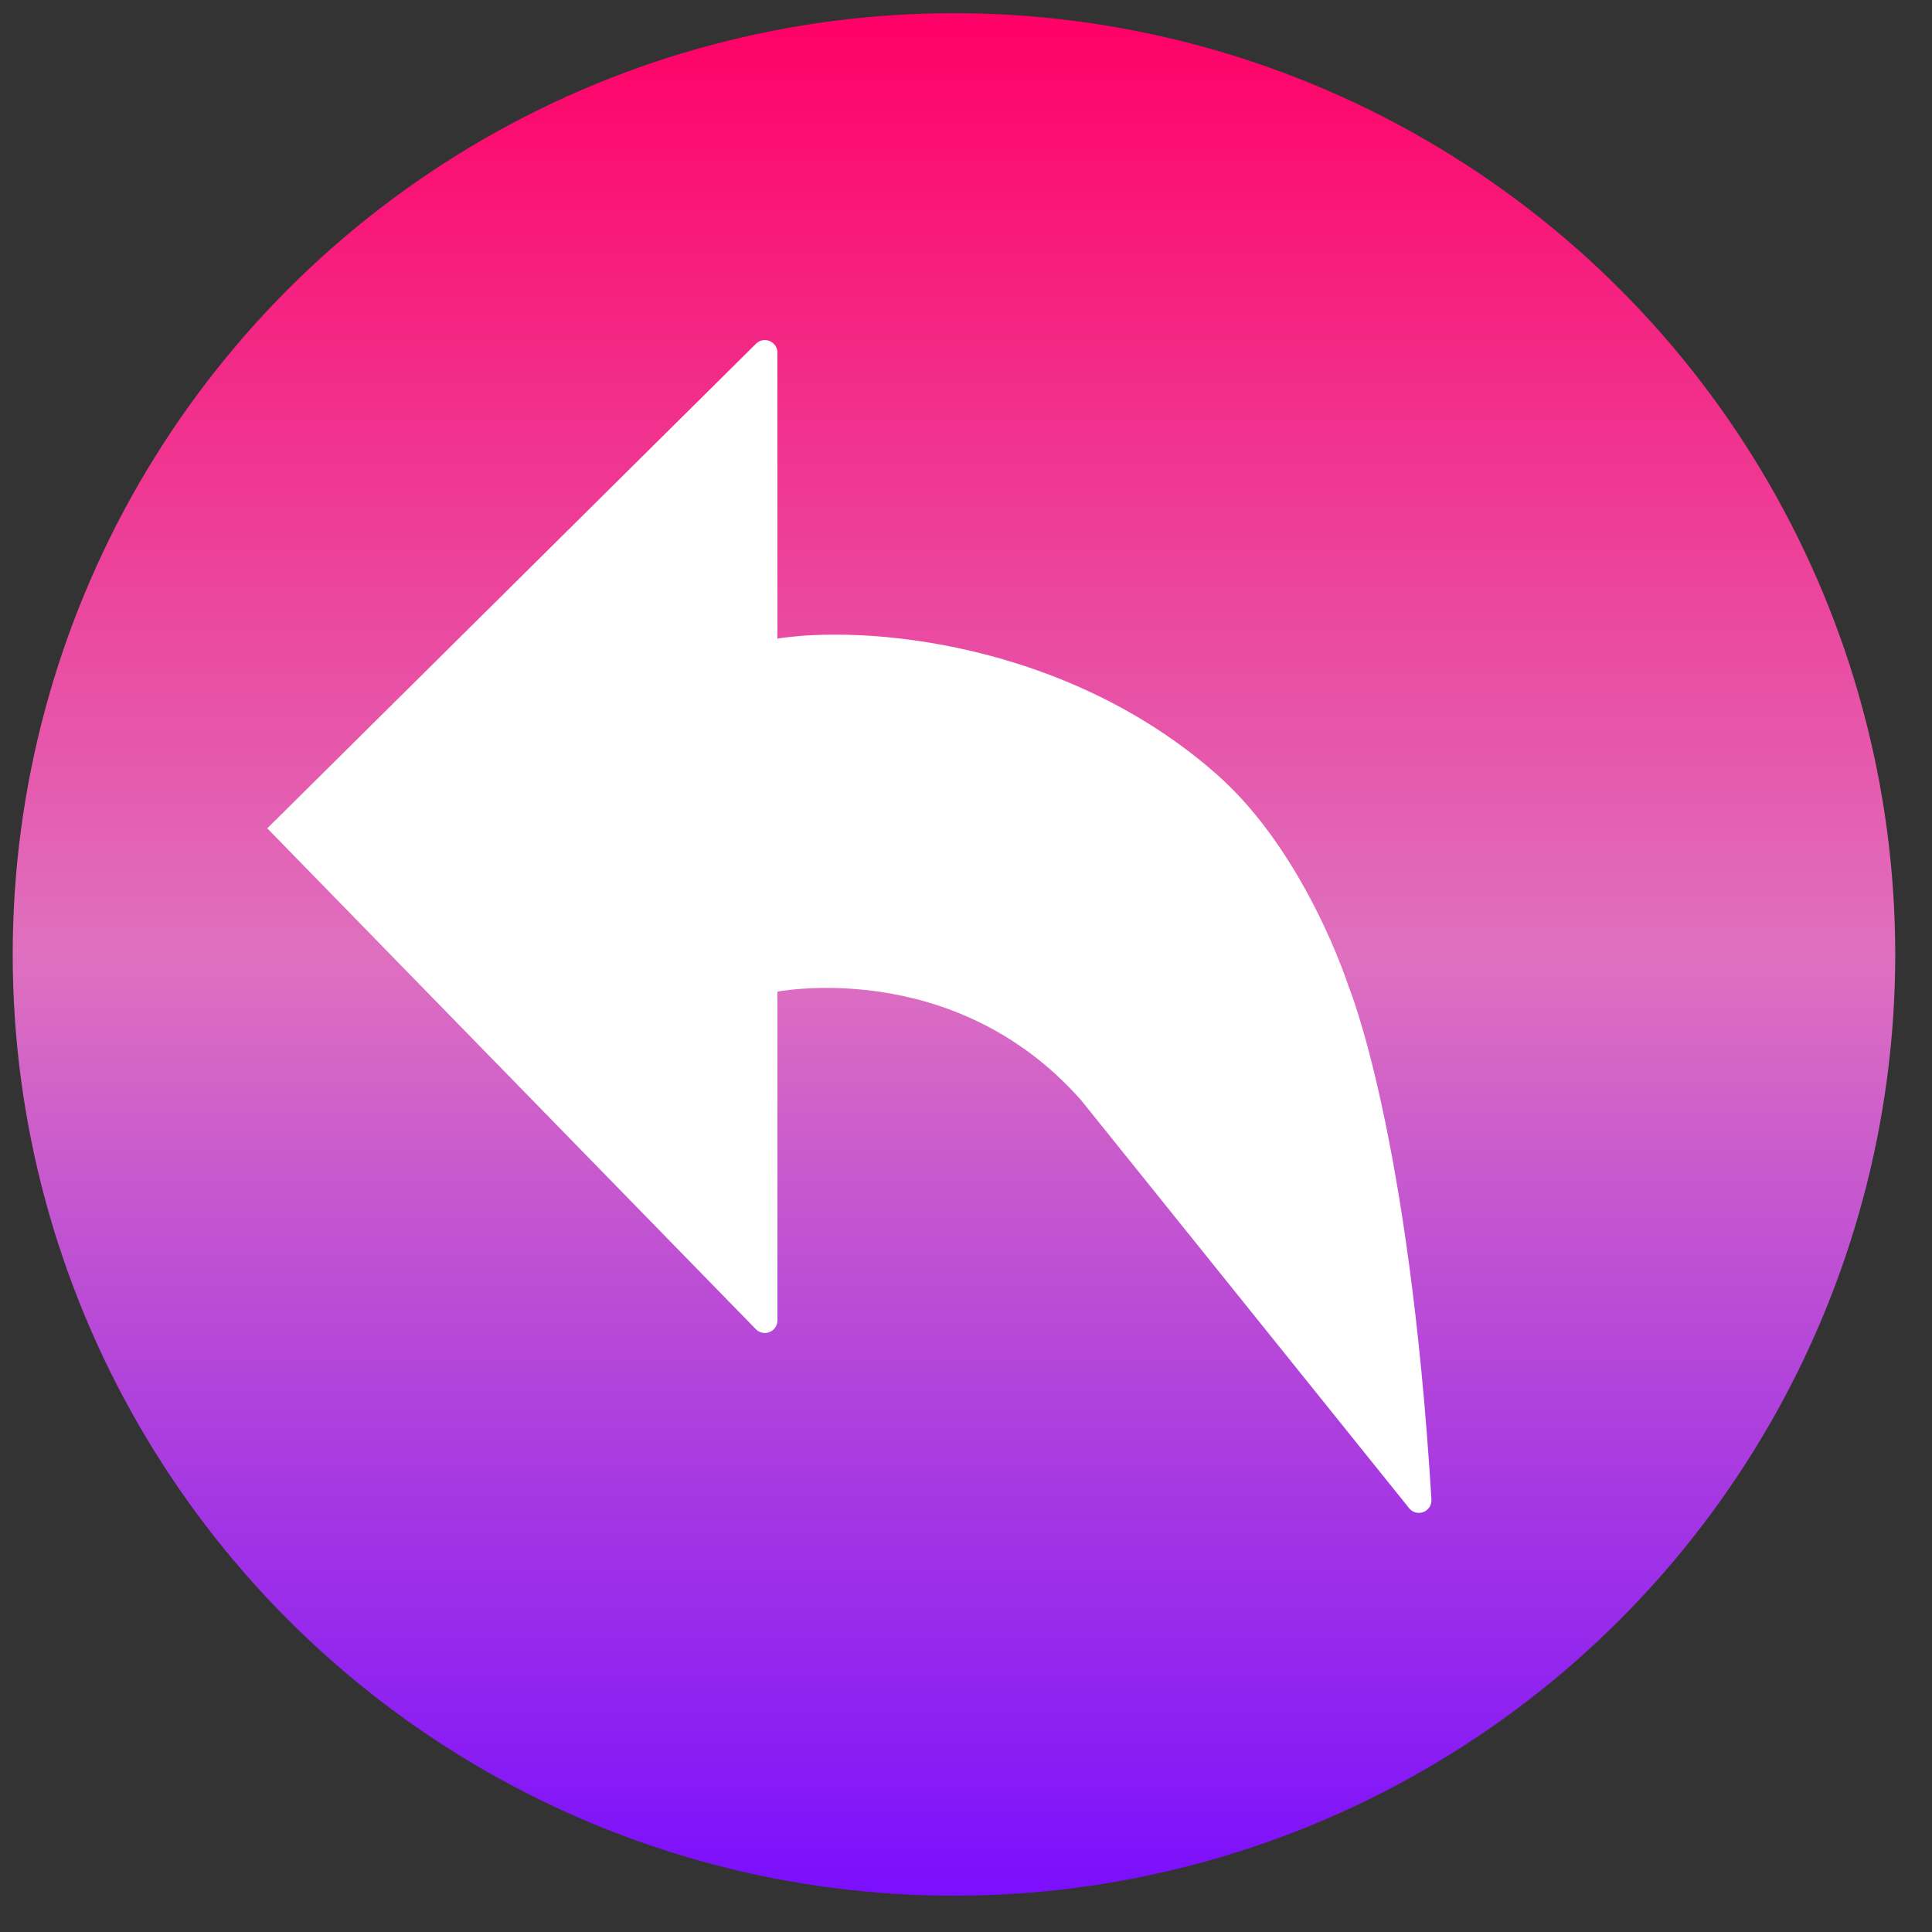
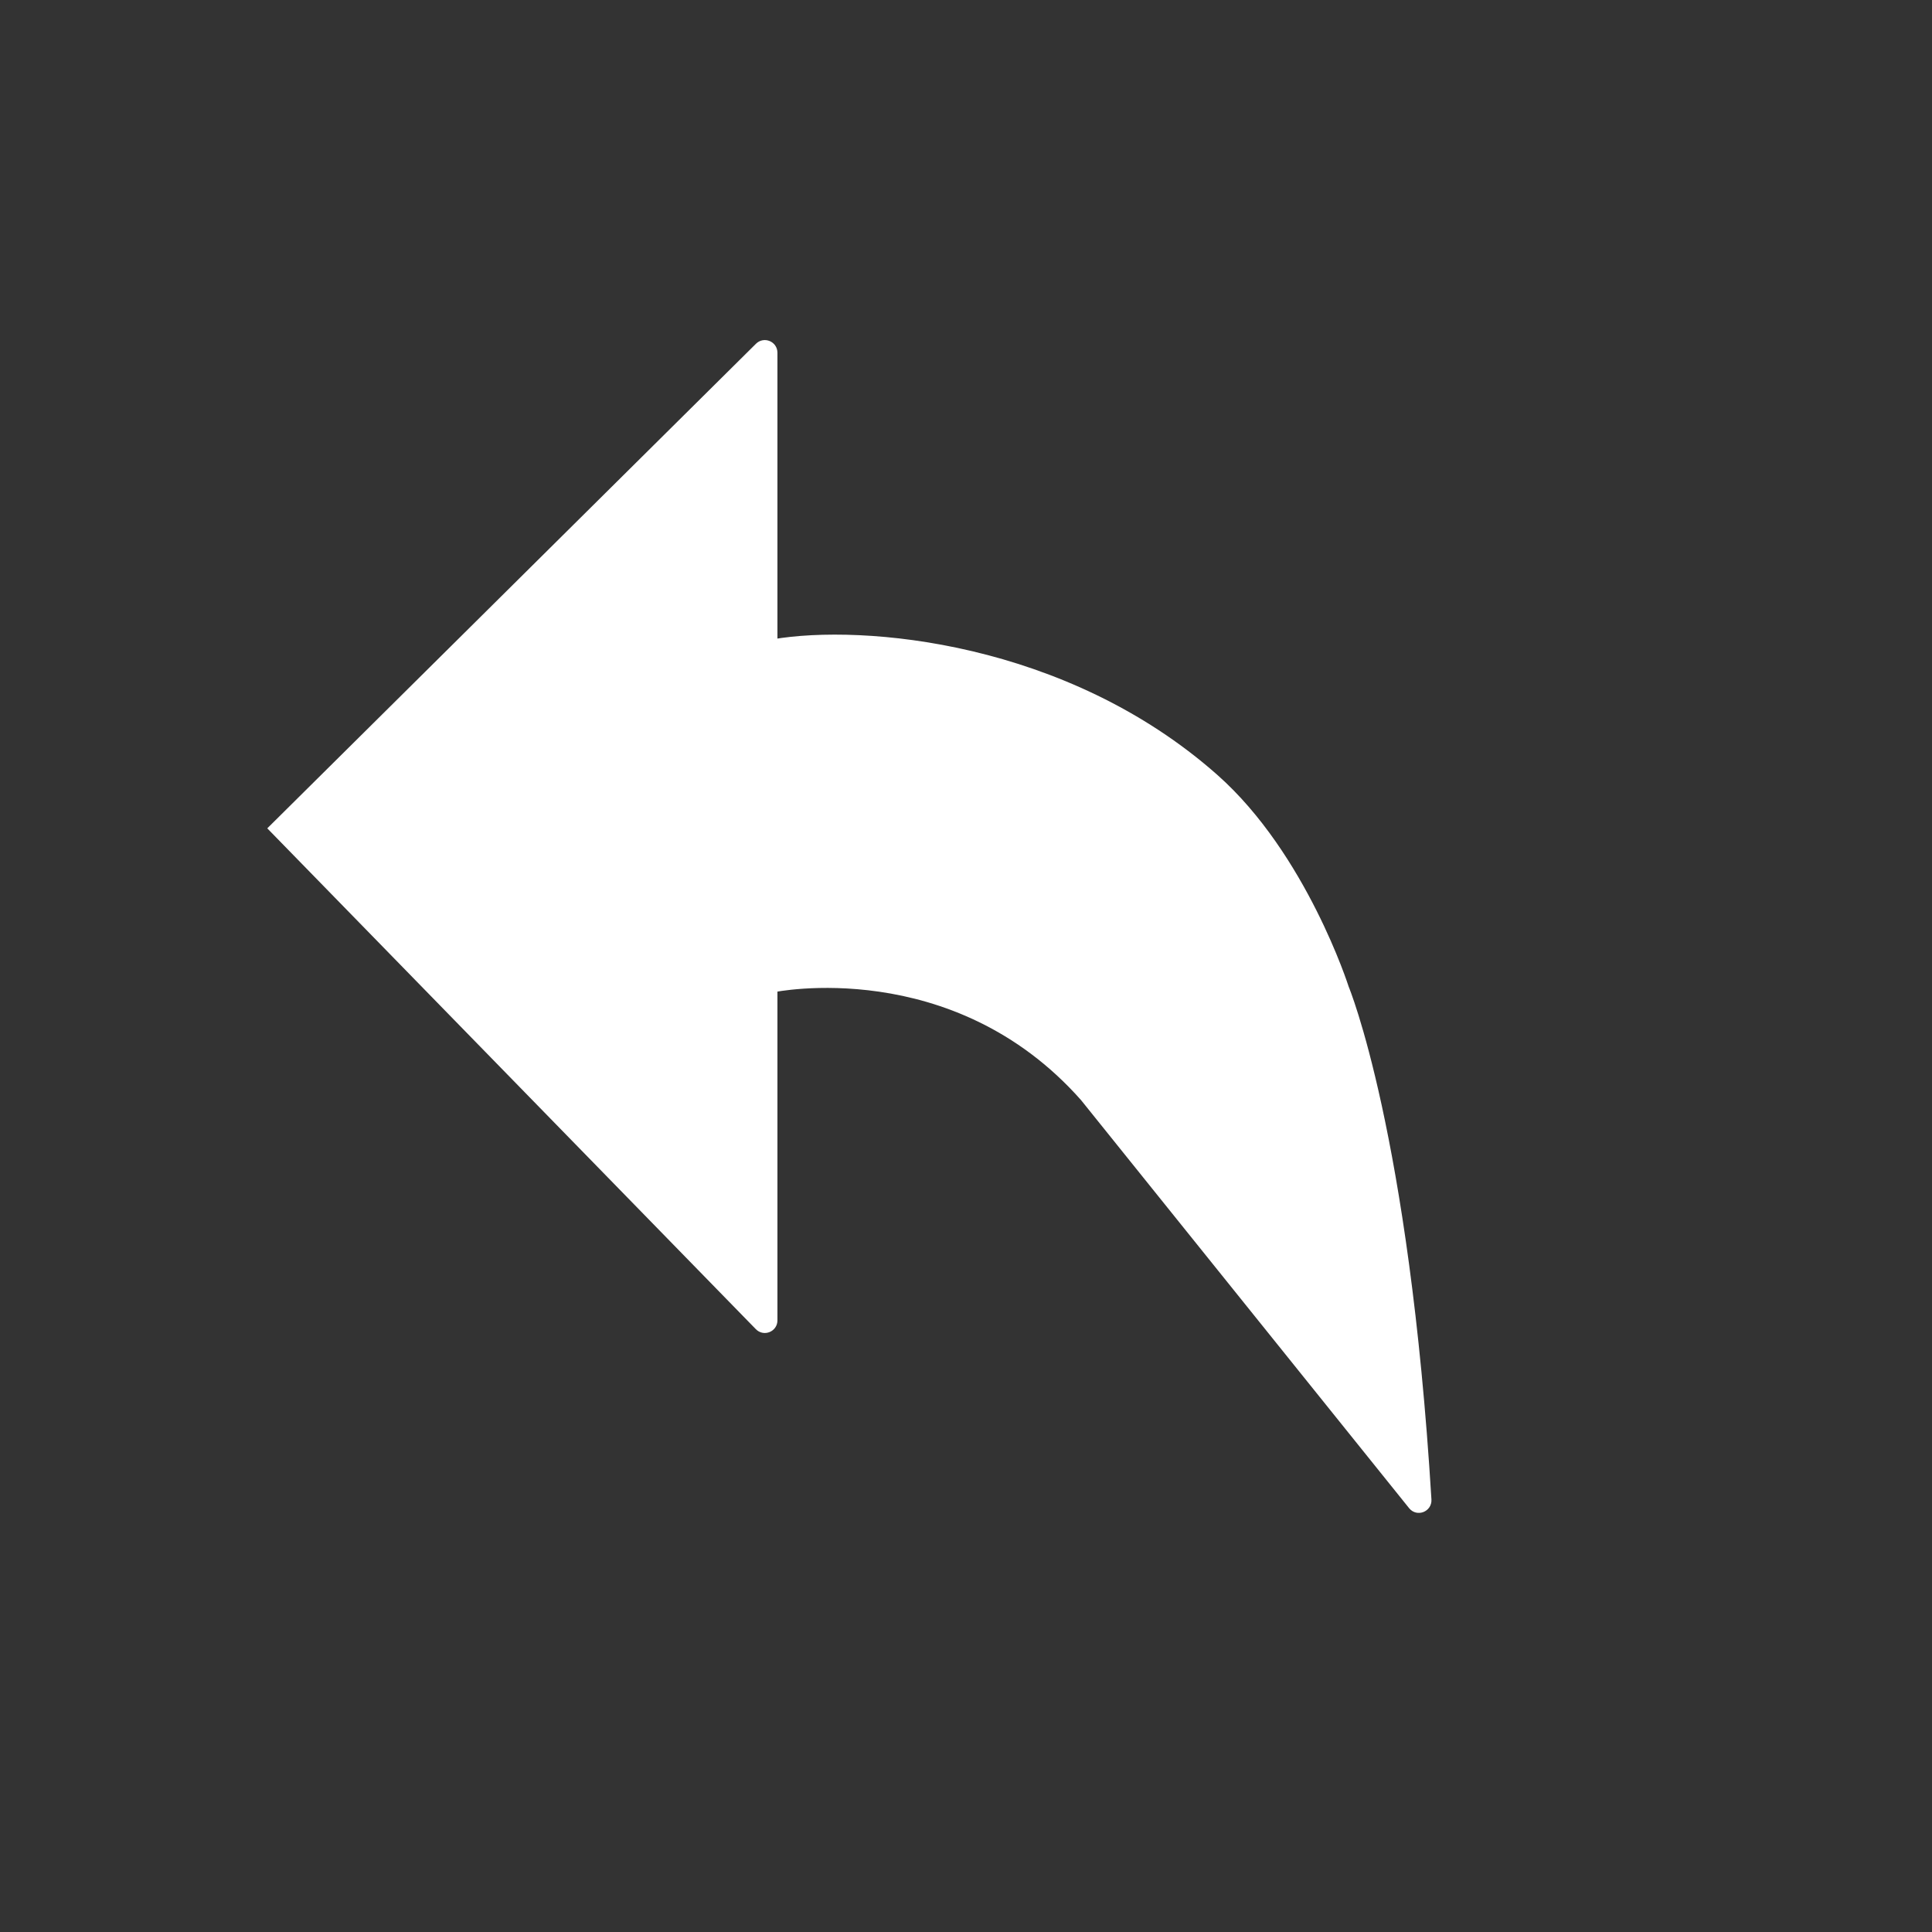
<svg xmlns="http://www.w3.org/2000/svg" width="35" height="35" viewBox="0 0 35 35" fill="none">
  <rect x="0" y="0" width="35" height="35" fill="#333333" stroke="none" />
-   <circle cx="17.282" cy="17.291" r="17.052" fill="url(#paint0_linear_262_4)" />
  <path d="M13.749 6.281L4.949 15.007L13.747 24.026C13.842 24.124 14.008 24.057 14.008 23.92V17.9C14.008 17.9 17.282 17.215 19.641 19.879L25.587 27.275C25.68 27.39 25.865 27.317 25.856 27.169C25.451 20.516 24.361 17.9 24.361 17.9C24.361 17.9 23.6 15.508 22.001 14.093C19.291 11.696 15.632 11.378 14.008 11.657V6.39C14.008 6.254 13.845 6.186 13.749 6.281Z" fill="white" stroke="white" stroke-width="0.152" />
  <defs>
    <linearGradient id="paint0_linear_262_4" x1="17.282" y1="0.239" x2="17.282" y2="34.343" gradientUnits="userSpaceOnUse">
      <stop stop-color="#FF0066" />
      <stop offset="0.5" stop-color="#DF70BF" />
      <stop offset="1" stop-color="#7B0EFD" />
    </linearGradient>
  </defs>
</svg>